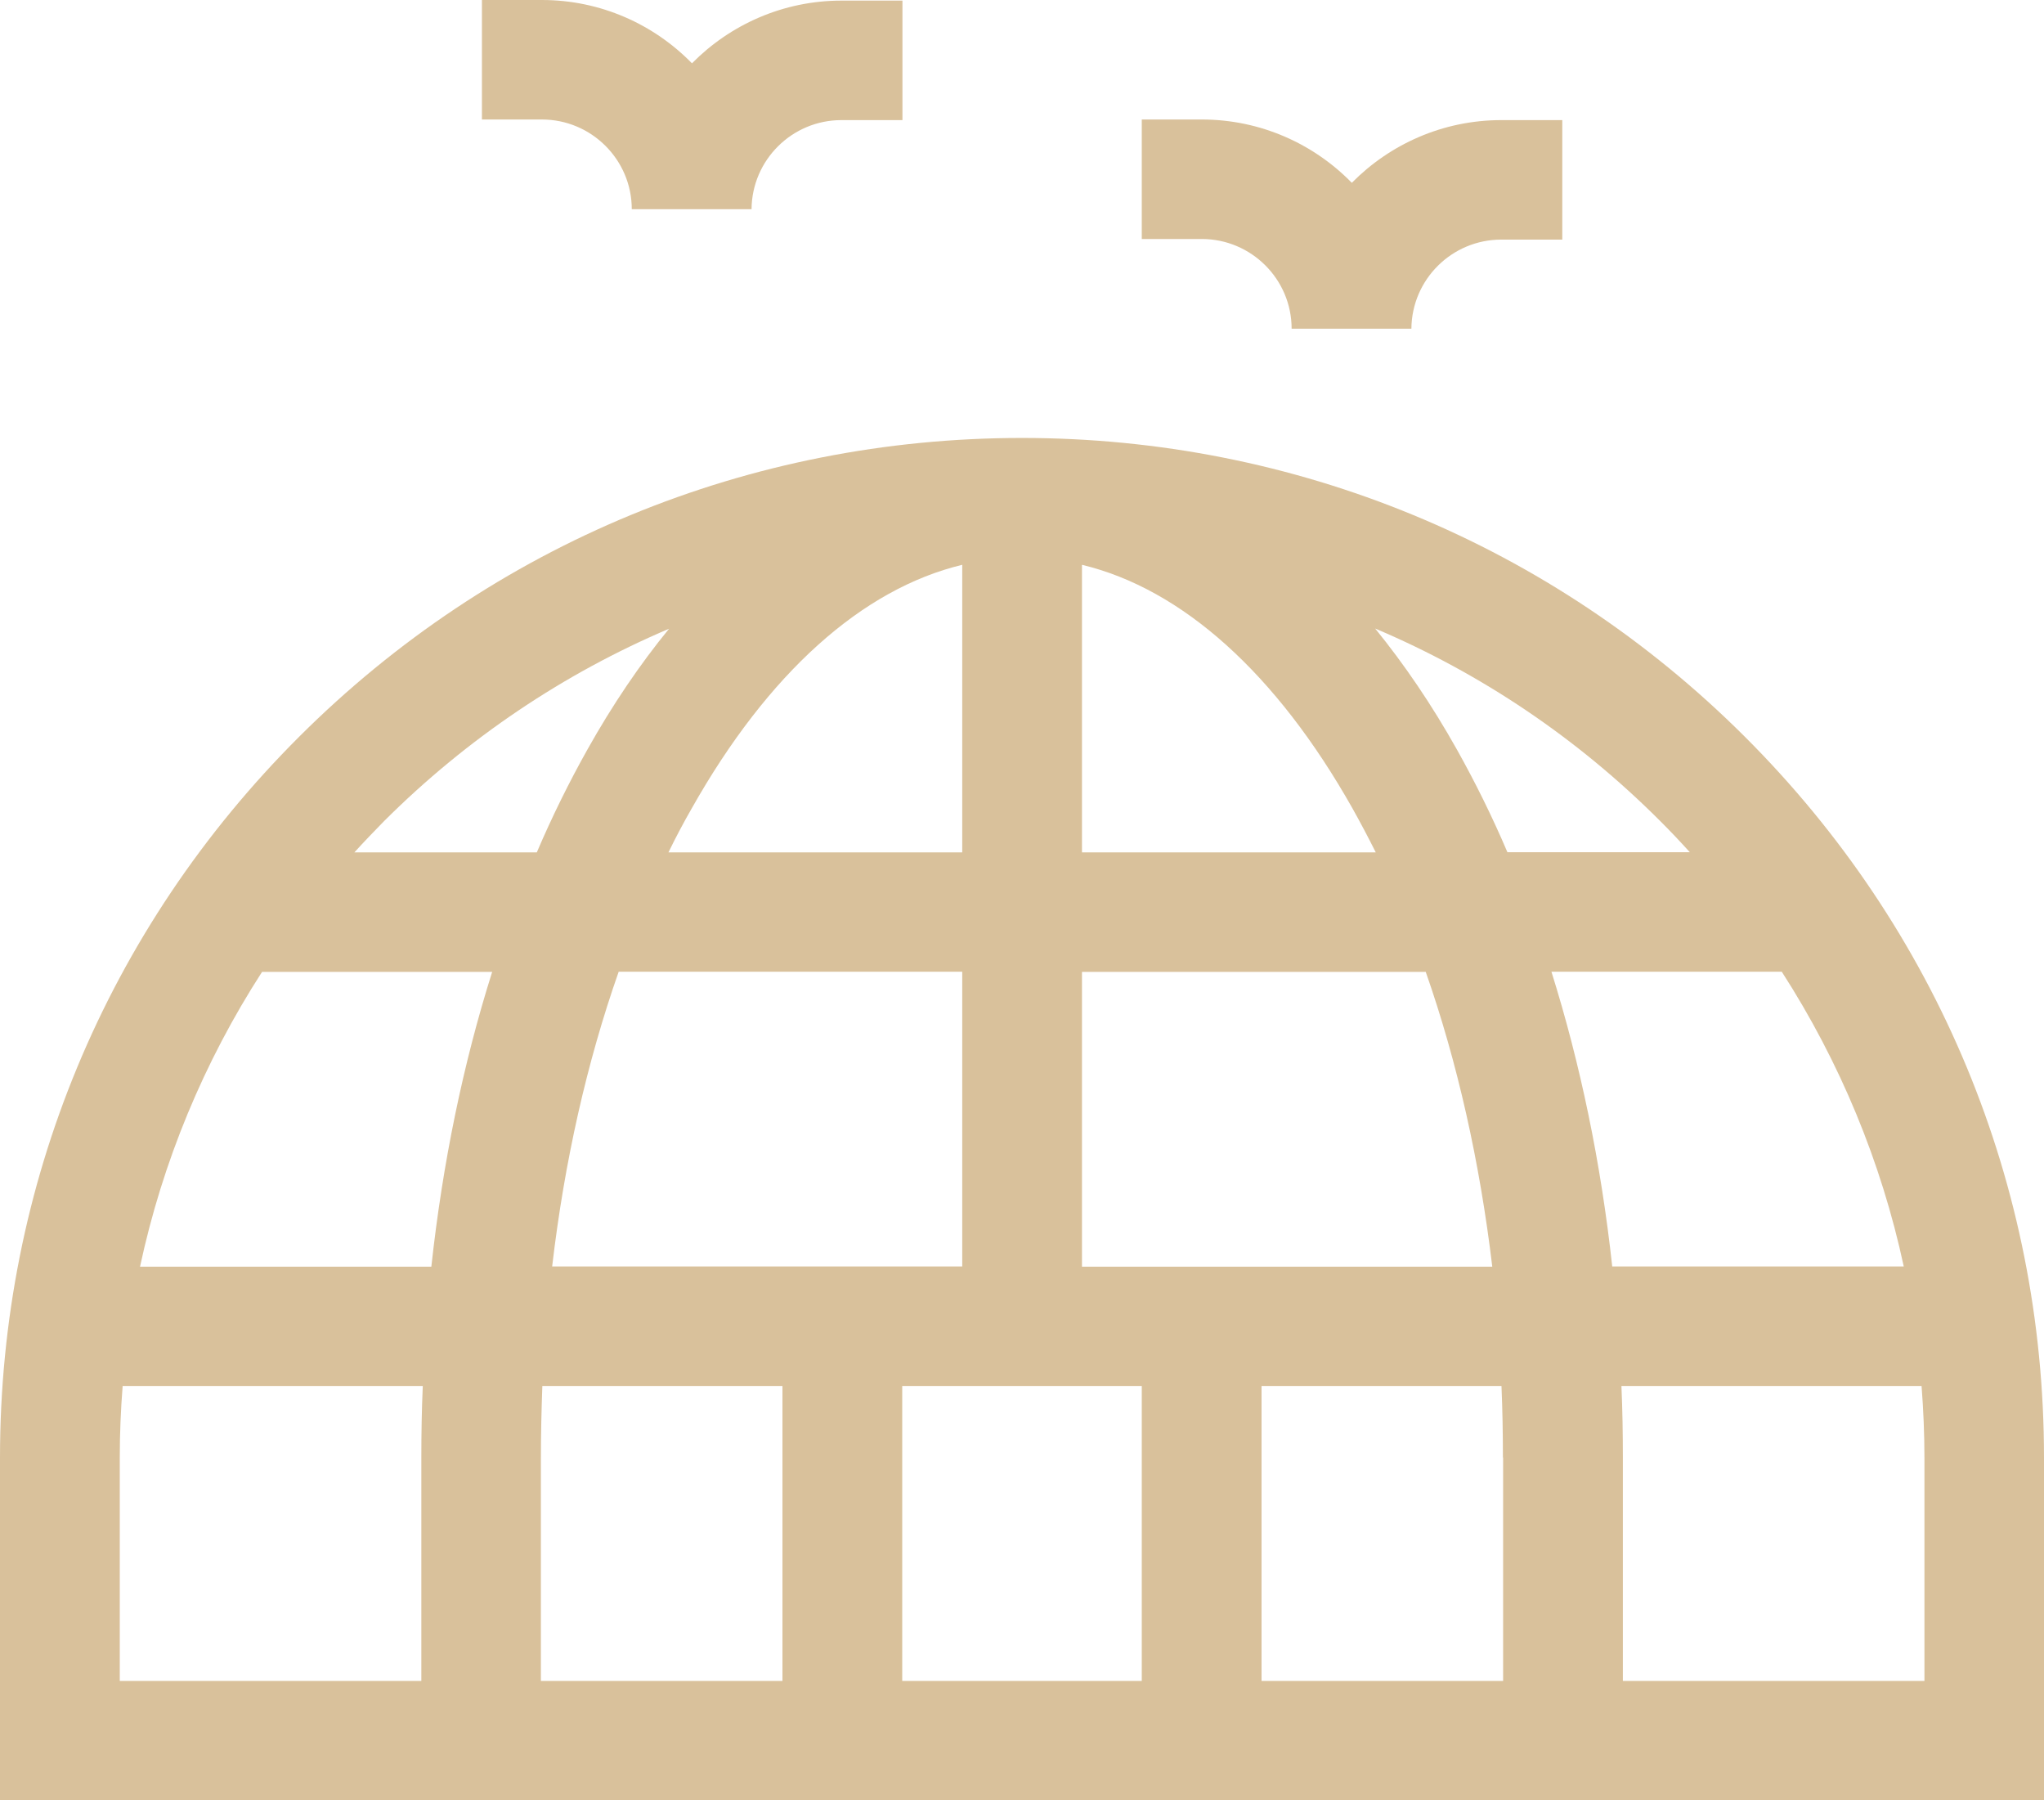
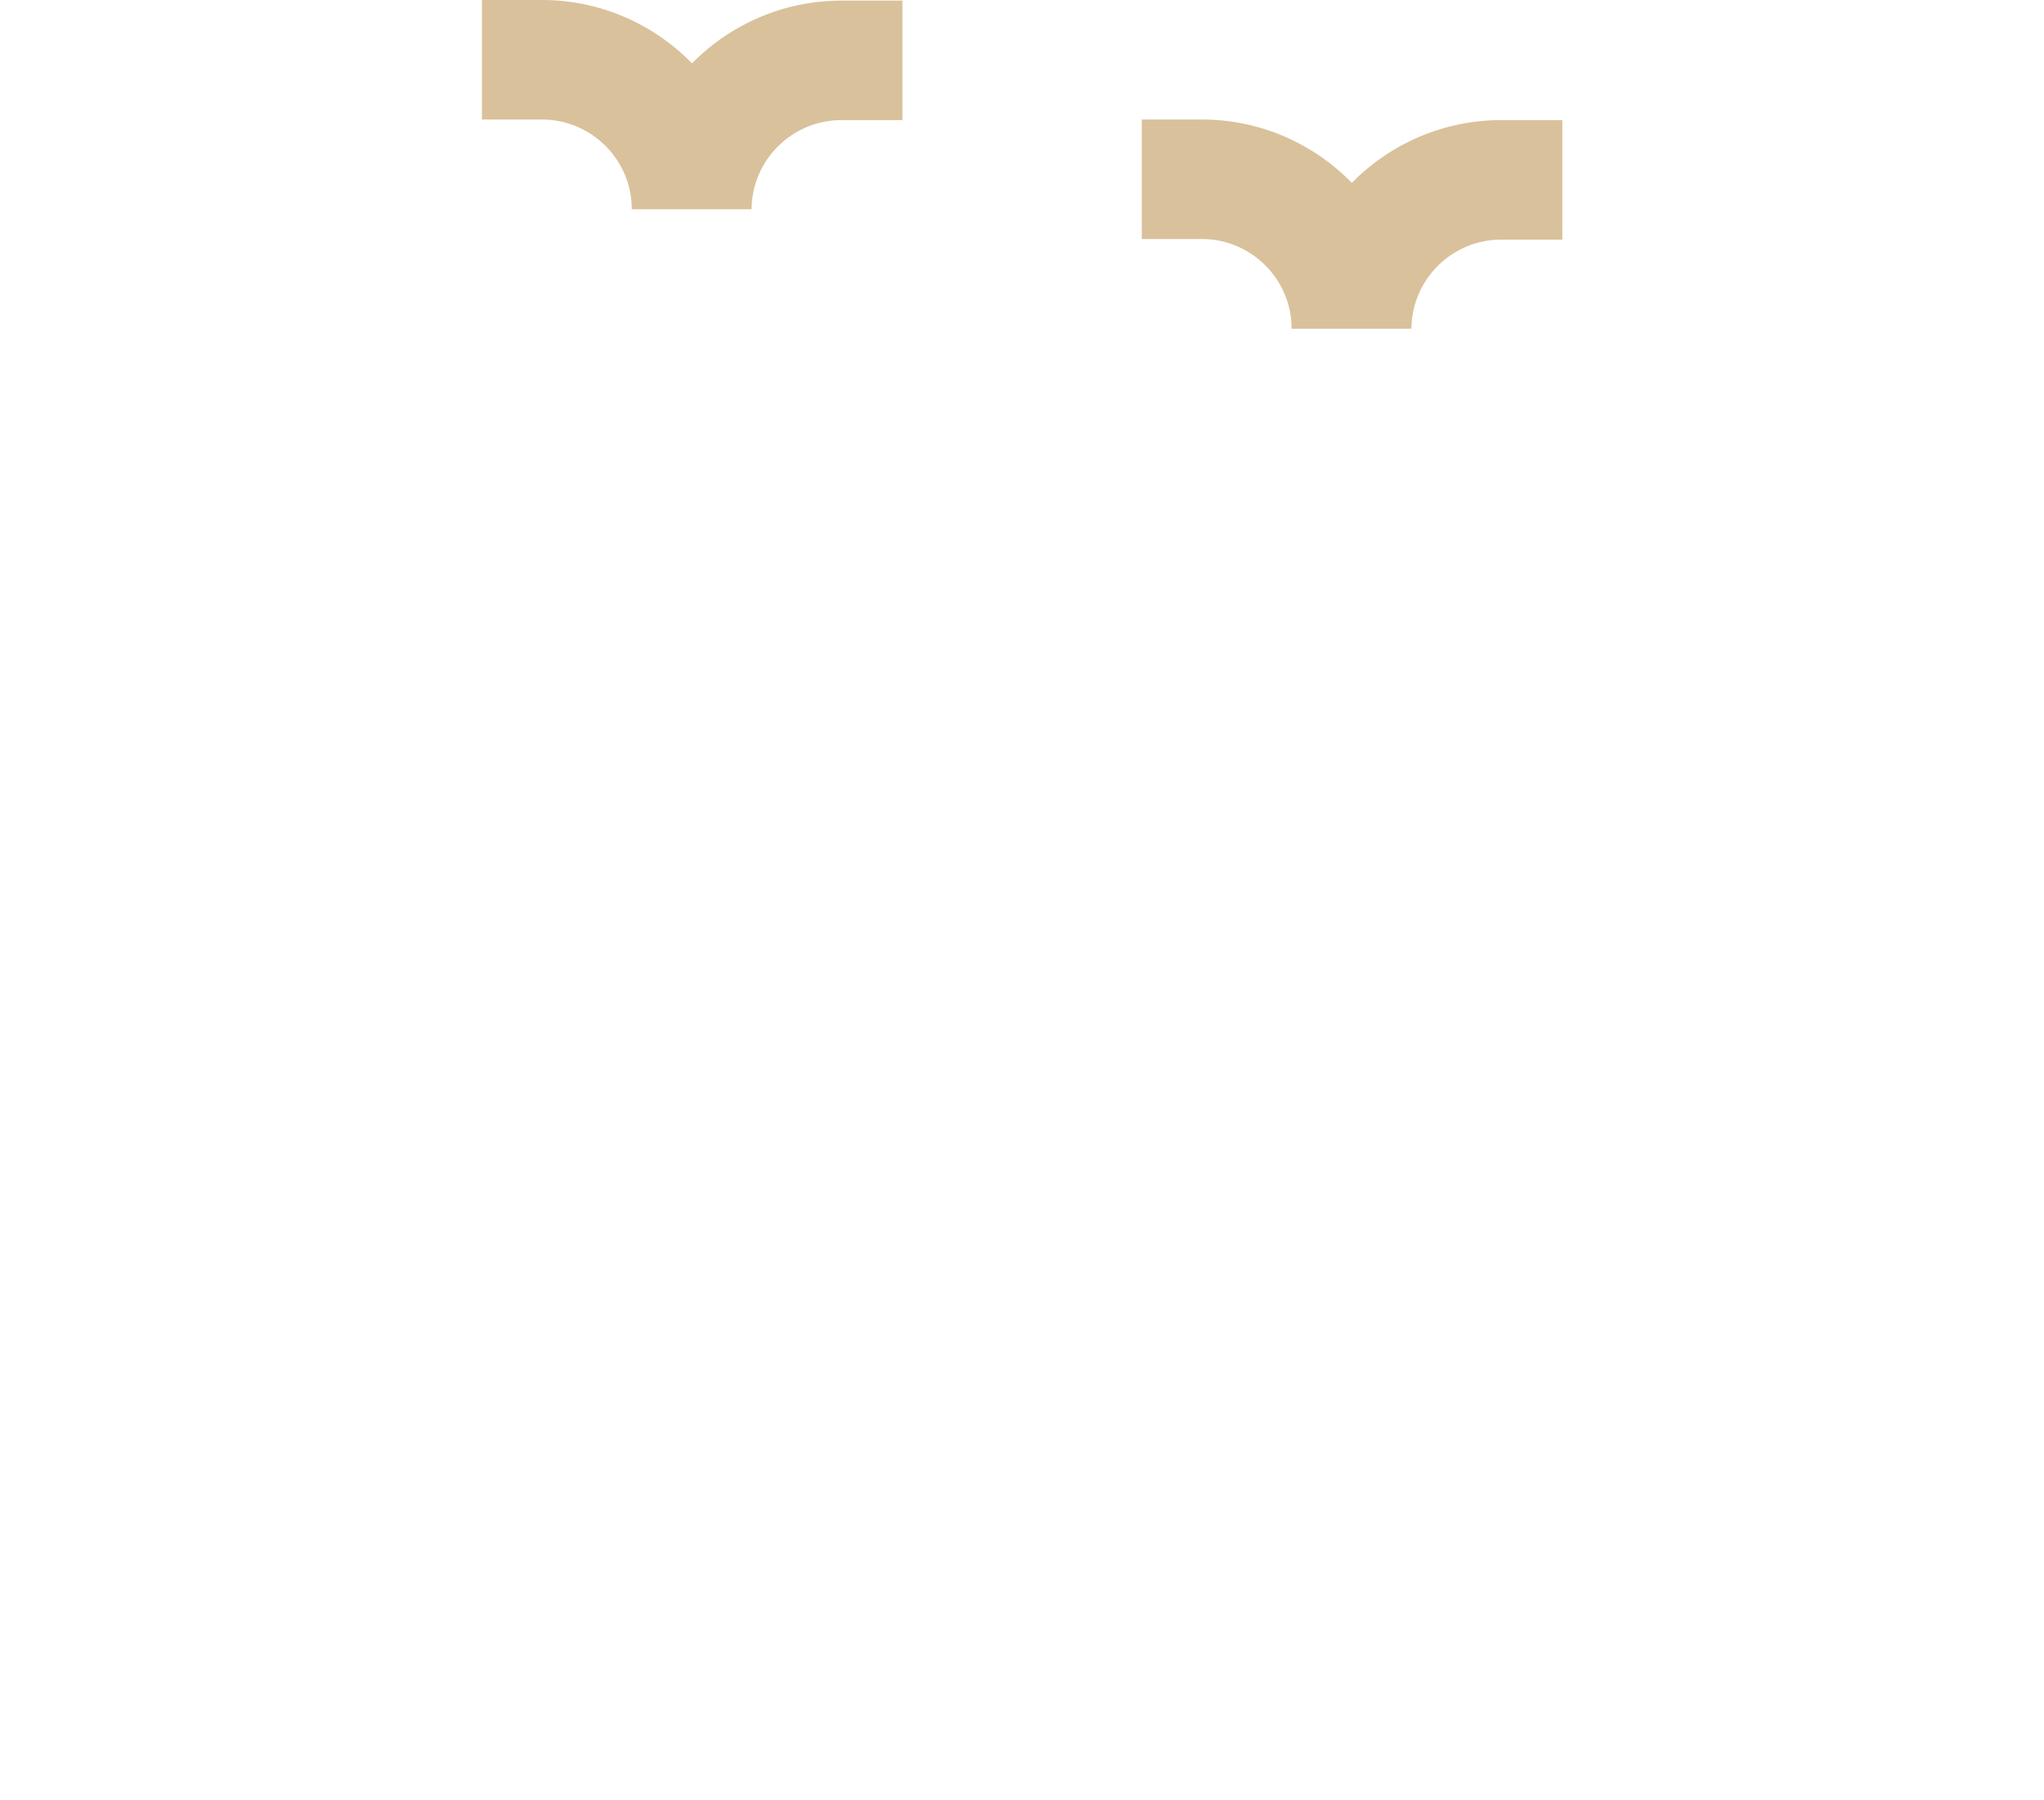
<svg xmlns="http://www.w3.org/2000/svg" width="67" height="59" viewBox="0 0 67 59" fill="none">
  <g clip-path="url(#clip0_40_235)">
-     <path d="M57.189 24.138C50.861 17.826 42.445 14.352 33.5 14.352C24.555 14.352 16.139 17.826 9.811 24.138C3.483 30.45 0 38.844 0 47.767V59H67V47.767C67 38.844 63.517 30.45 57.189 24.138ZM49.27 47.767V55.084H41.352V45.425H49.217C49.25 46.201 49.264 46.984 49.264 47.767H49.27ZM17.784 45.425H25.648V55.084H17.73V47.767C17.73 46.978 17.75 46.201 17.777 45.425H17.784ZM20.273 31.843H31.541V41.502H18.099C18.502 38.061 19.24 34.801 20.28 31.843H20.273ZM14.146 41.509H4.59C5.328 38.068 6.684 34.801 8.59 31.849H16.133C15.18 34.862 14.509 38.115 14.139 41.509H14.146ZM35.466 18.509C38.748 19.298 41.835 22.063 44.331 26.488C44.593 26.956 44.848 27.438 45.096 27.933H35.466V18.509ZM31.541 18.509V27.933H21.911C22.152 27.438 22.407 26.956 22.676 26.488C25.172 22.063 28.259 19.298 31.541 18.509ZM29.574 45.425H37.426V55.084H29.574V45.425ZM35.466 41.509V31.849H46.734C47.774 34.815 48.505 38.075 48.915 41.509H35.473H35.466ZM50.861 31.843H58.404C60.309 34.801 61.665 38.068 62.403 41.502H52.847C52.478 38.108 51.8 34.855 50.854 31.843H50.861ZM55.39 27.927H49.411C48.908 26.749 48.351 25.624 47.754 24.56C46.928 23.087 46.029 21.768 45.076 20.597C48.525 22.056 51.693 24.178 54.417 26.903C54.753 27.237 55.075 27.579 55.39 27.927ZM21.931 20.604C20.978 21.768 20.078 23.094 19.253 24.566C18.656 25.631 18.099 26.755 17.596 27.933H11.616C11.932 27.585 12.261 27.244 12.589 26.909C15.314 24.192 18.481 22.07 21.931 20.604ZM3.926 47.767C3.926 46.978 3.959 46.201 4.02 45.425H13.858C13.824 46.201 13.811 46.984 13.811 47.767V55.084H3.926V47.767ZM63.074 55.084H53.196V47.767C53.196 46.984 53.183 46.201 53.149 45.425H62.987C63.047 46.201 63.081 46.984 63.081 47.767V55.084H63.074Z" fill="#D9C19B" />
-     <path d="M42.338 10.771H46.264C46.277 9.157 47.593 7.852 49.21 7.852C49.217 7.852 49.223 7.852 49.23 7.852H51.21V3.936H49.25C49.25 3.936 49.223 3.936 49.21 3.936C47.297 3.936 45.559 4.726 44.311 5.991C43.063 4.713 41.318 3.916 39.392 3.916H37.426V7.832H39.392C41.016 7.832 42.338 9.151 42.338 10.771Z" fill="#D9C19B" />
+     <path d="M42.338 10.771H46.264C46.277 9.157 47.593 7.852 49.21 7.852C49.217 7.852 49.223 7.852 49.23 7.852H51.21V3.936H49.25C49.25 3.936 49.223 3.936 49.21 3.936C47.297 3.936 45.559 4.726 44.311 5.991C43.063 4.713 41.318 3.916 39.392 3.916H37.426V7.832H39.392C41.016 7.832 42.338 9.151 42.338 10.771" fill="#D9C19B" />
    <path d="M20.709 6.855H24.635C24.648 5.241 25.964 3.936 27.581 3.936C27.588 3.936 27.594 3.936 27.601 3.936H29.581V0.02H27.621C27.621 0.02 27.594 0.02 27.581 0.02C25.668 0.02 23.93 0.81 22.682 2.075C21.434 0.797 19.689 0 17.763 0H15.797V3.916H17.763C19.387 3.916 20.709 5.235 20.709 6.855Z" fill="#D9C19B" />
  </g>
  <defs>
    <clipPath id="clip0_40_235">
      <rect width="67" height="59" fill="white" />
    </clipPath>
  </defs>
</svg>